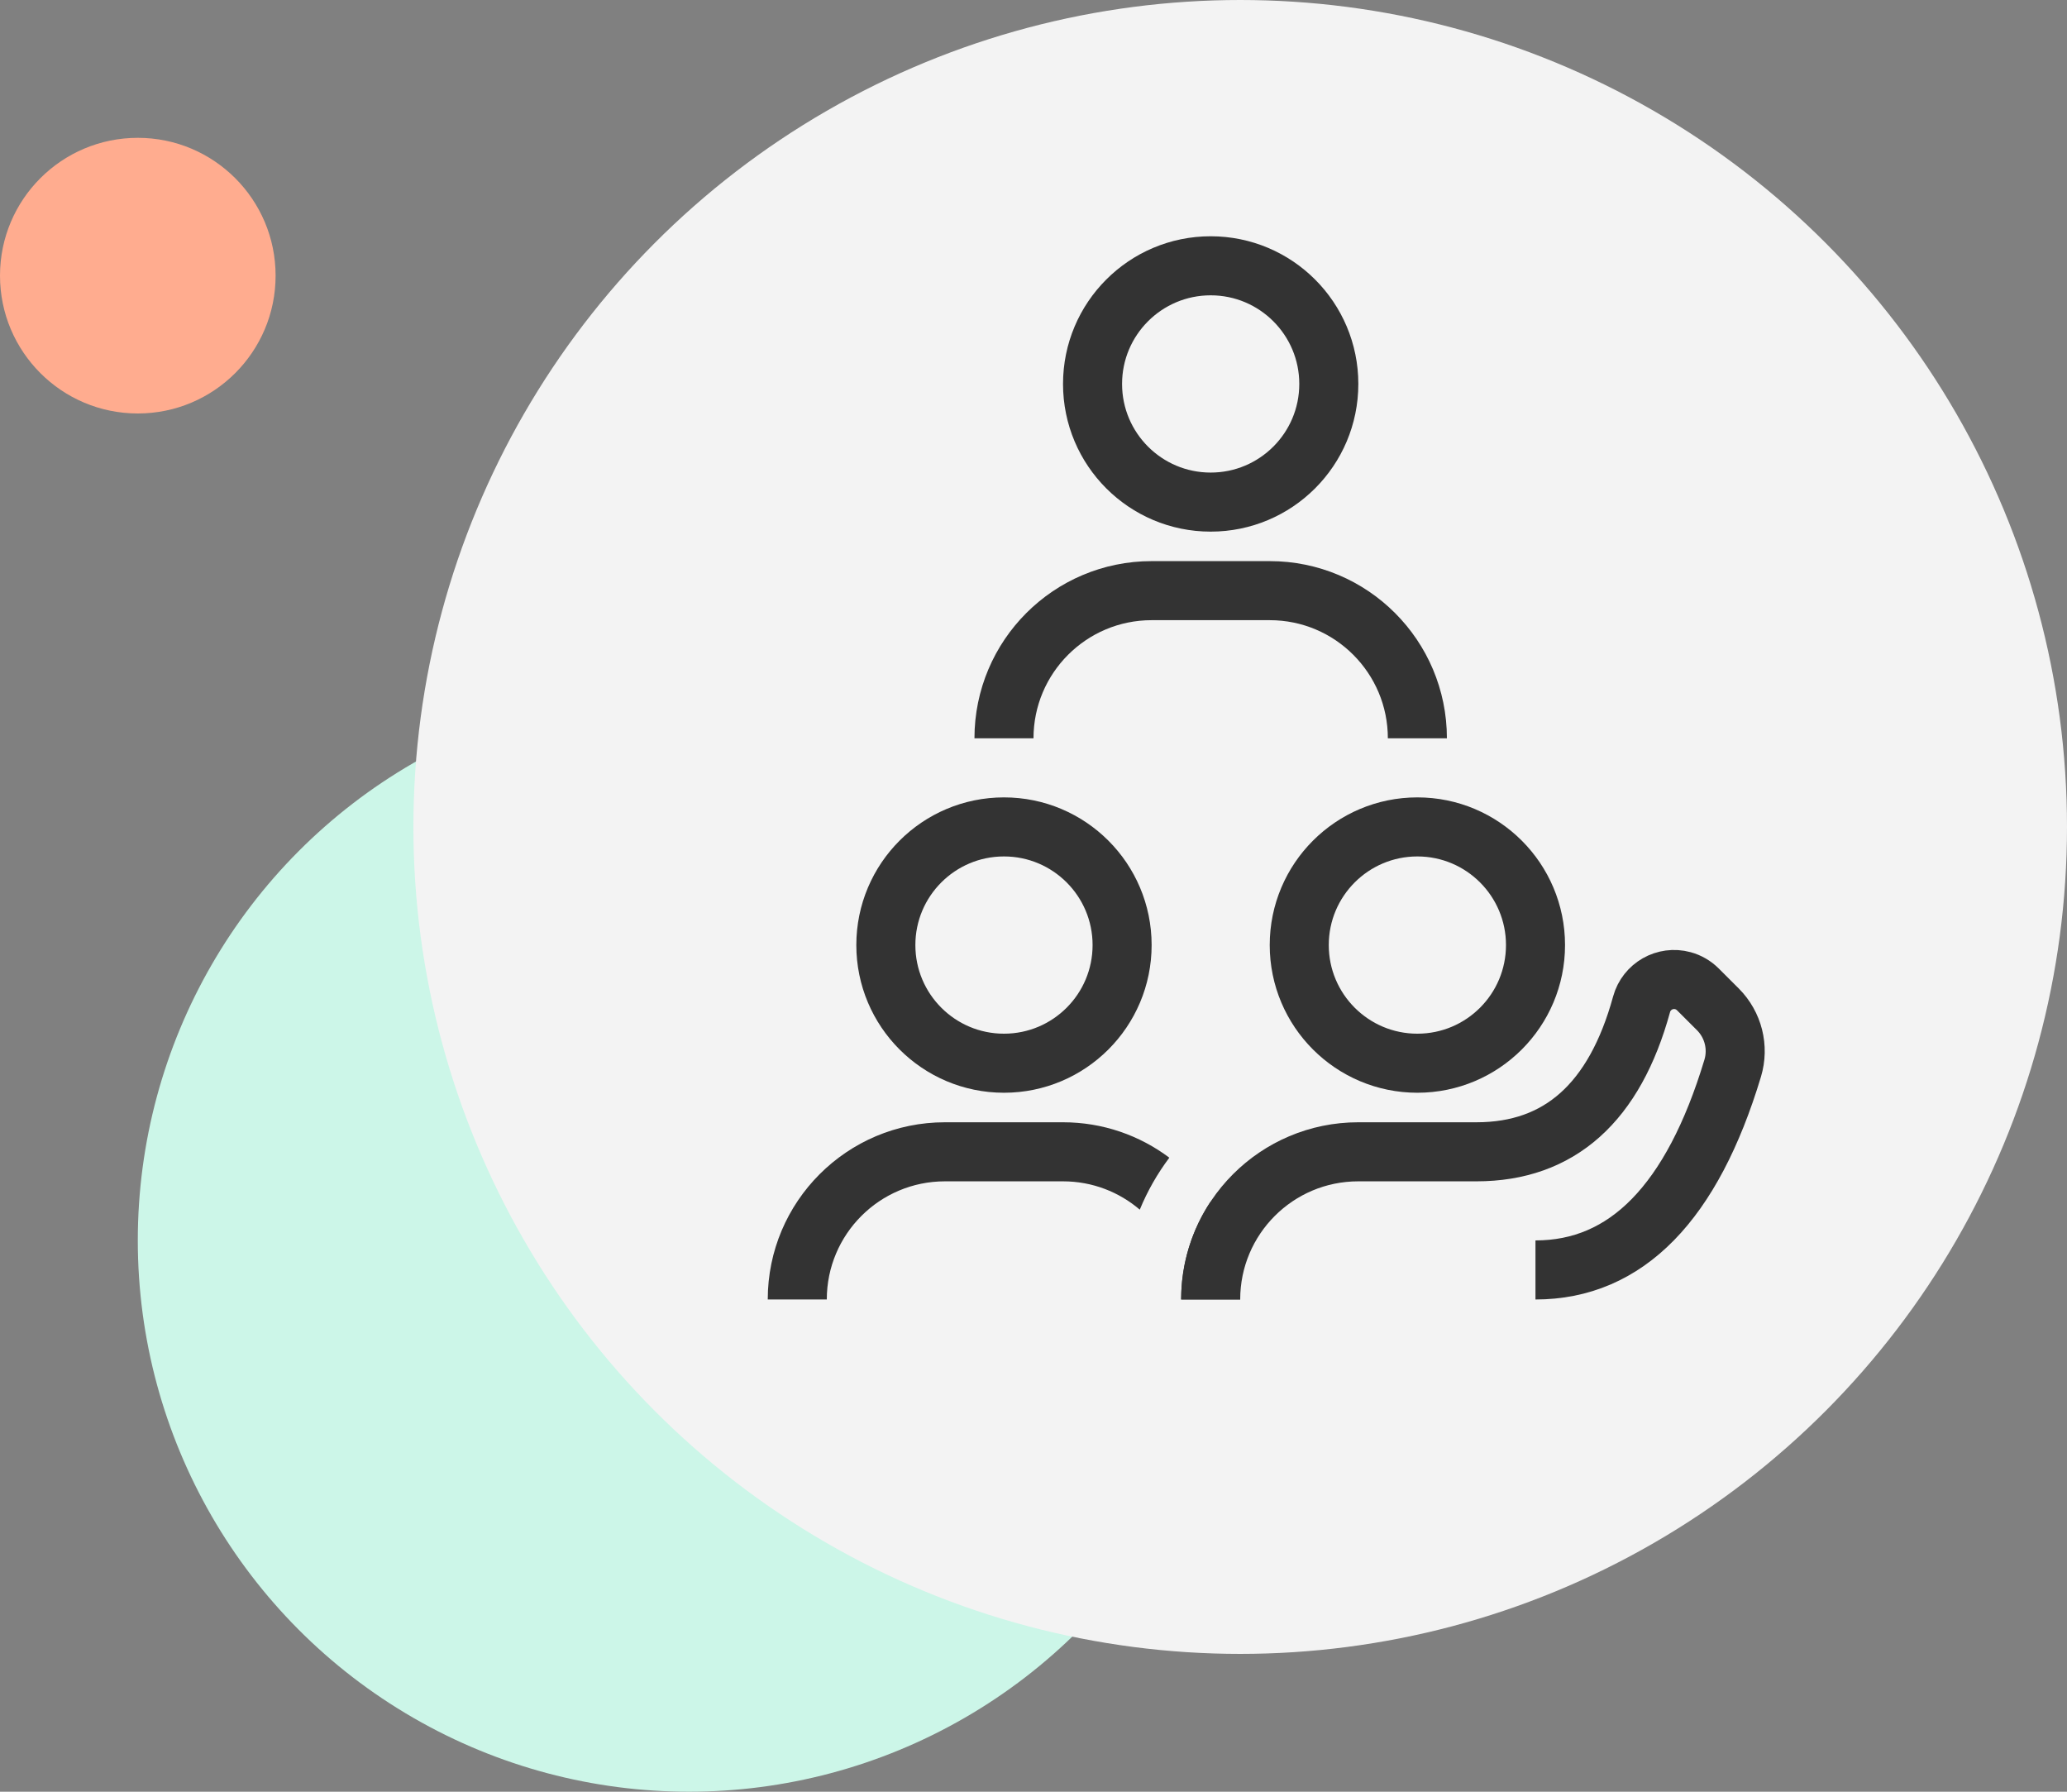
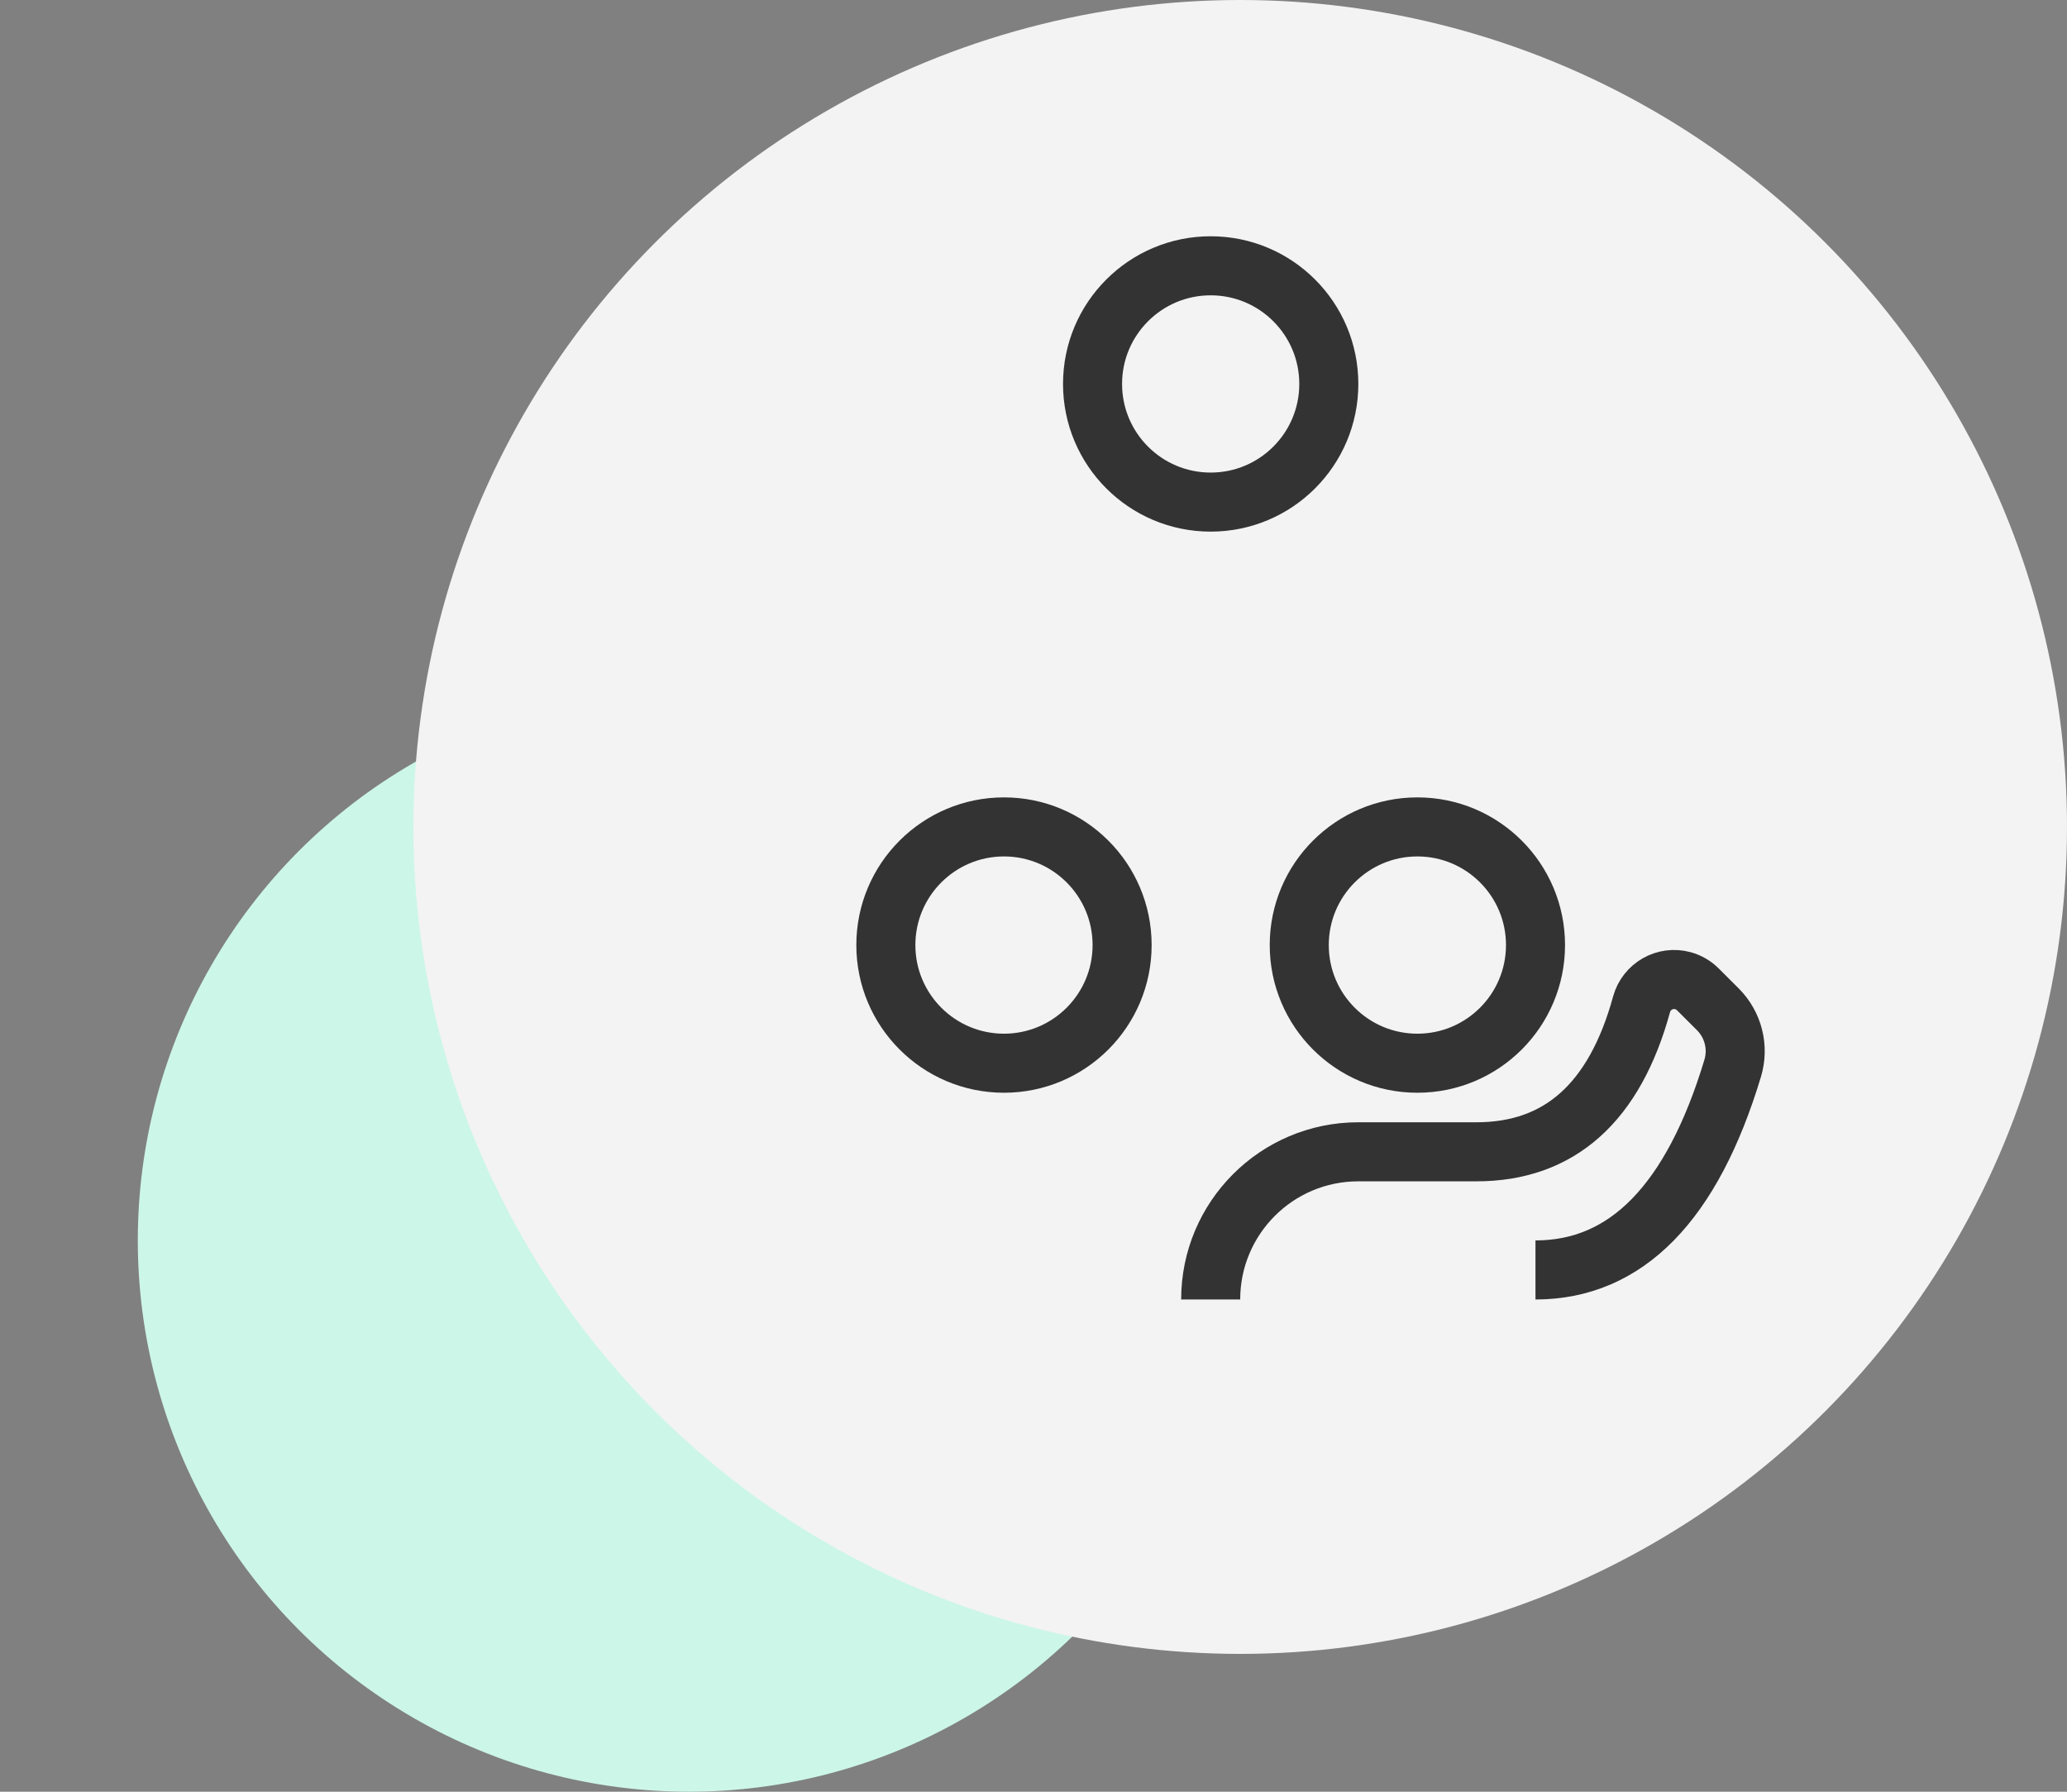
<svg xmlns="http://www.w3.org/2000/svg" width="60px" height="52px" viewBox="0 0 60 52" version="1.1">
  <rect x="0" y="0" width="60" height="52" fill="#808080" stroke="none" />
  <g stroke="none" stroke-width="1" fill="none" fill-rule="evenodd">
    <g transform="translate(-275, -614)" fill-rule="nonzero">
      <g transform="translate(0, 356)">
        <g transform="translate(24, 232)">
          <g transform="translate(251, 26)">
            <circle fill="#CCF6E8" cx="20" cy="36" r="16" />
-             <circle fill="#FFAC8F" cx="4" cy="8" r="4" />
            <circle fill="#F3F3F3" cx="36" cy="24" r="24" />
            <g transform="translate(22.286, 7.714)">
              <circle stroke="#333333" stroke-width="1.714" cx="18.857" cy="19.714" r="3.429" />
              <circle stroke="#333333" stroke-width="1.714" cx="12.857" cy="3.429" r="3.429" />
              <circle stroke="#333333" stroke-width="1.714" cx="6.857" cy="19.714" r="3.429" />
-               <path d="M11.657,25.885 C11.311,26.346 11.021,26.852 10.799,27.393 C10.199,26.881 9.422,26.571 8.571,26.571 L5.143,26.571 C3.249,26.571 1.714,28.106 1.714,30 L1.77635684e-15,30 C1.95027638e-15,27.16 2.303,24.857 5.143,24.857 L8.571,24.857 C9.729,24.857 10.797,25.24 11.657,25.885 Z M12.857,27.156 C13.399,27.971 13.714,28.949 13.714,30 L12,30 C12,28.949 12.316,27.971 12.857,27.156 Z" fill="#333333" />
-               <path d="M10.714,5.571 L10.714,5.571 C13.081,5.571 15,7.49 15,9.857 L15,13.286 C15,15.653 13.081,17.571 10.714,17.571 L10.714,17.571" stroke="#333333" stroke-width="1.714" transform="translate(12.857, 11.571) rotate(-90) translate(-12.857, -11.571) " />
              <path d="M15.827,17.744 L15.827,17.744 C18.194,17.744 20.113,19.662 20.113,22.029 C20.113,23.172 20.113,24.315 20.113,25.458 C20.113,27.871 21.54,29.469 24.394,30.252 L24.394,30.252 C24.915,30.395 25.221,30.933 25.079,31.453 C25.034,31.617 24.947,31.766 24.827,31.886 L24.246,32.468 C23.799,32.914 23.143,33.079 22.539,32.897 C18.636,31.72 16.684,29.812 16.684,27.172" stroke="#333333" stroke-width="1.714" transform="translate(20.47, 25.357) rotate(-90) translate(-20.47, -25.357) " />
            </g>
          </g>
        </g>
      </g>
    </g>
  </g>
</svg>